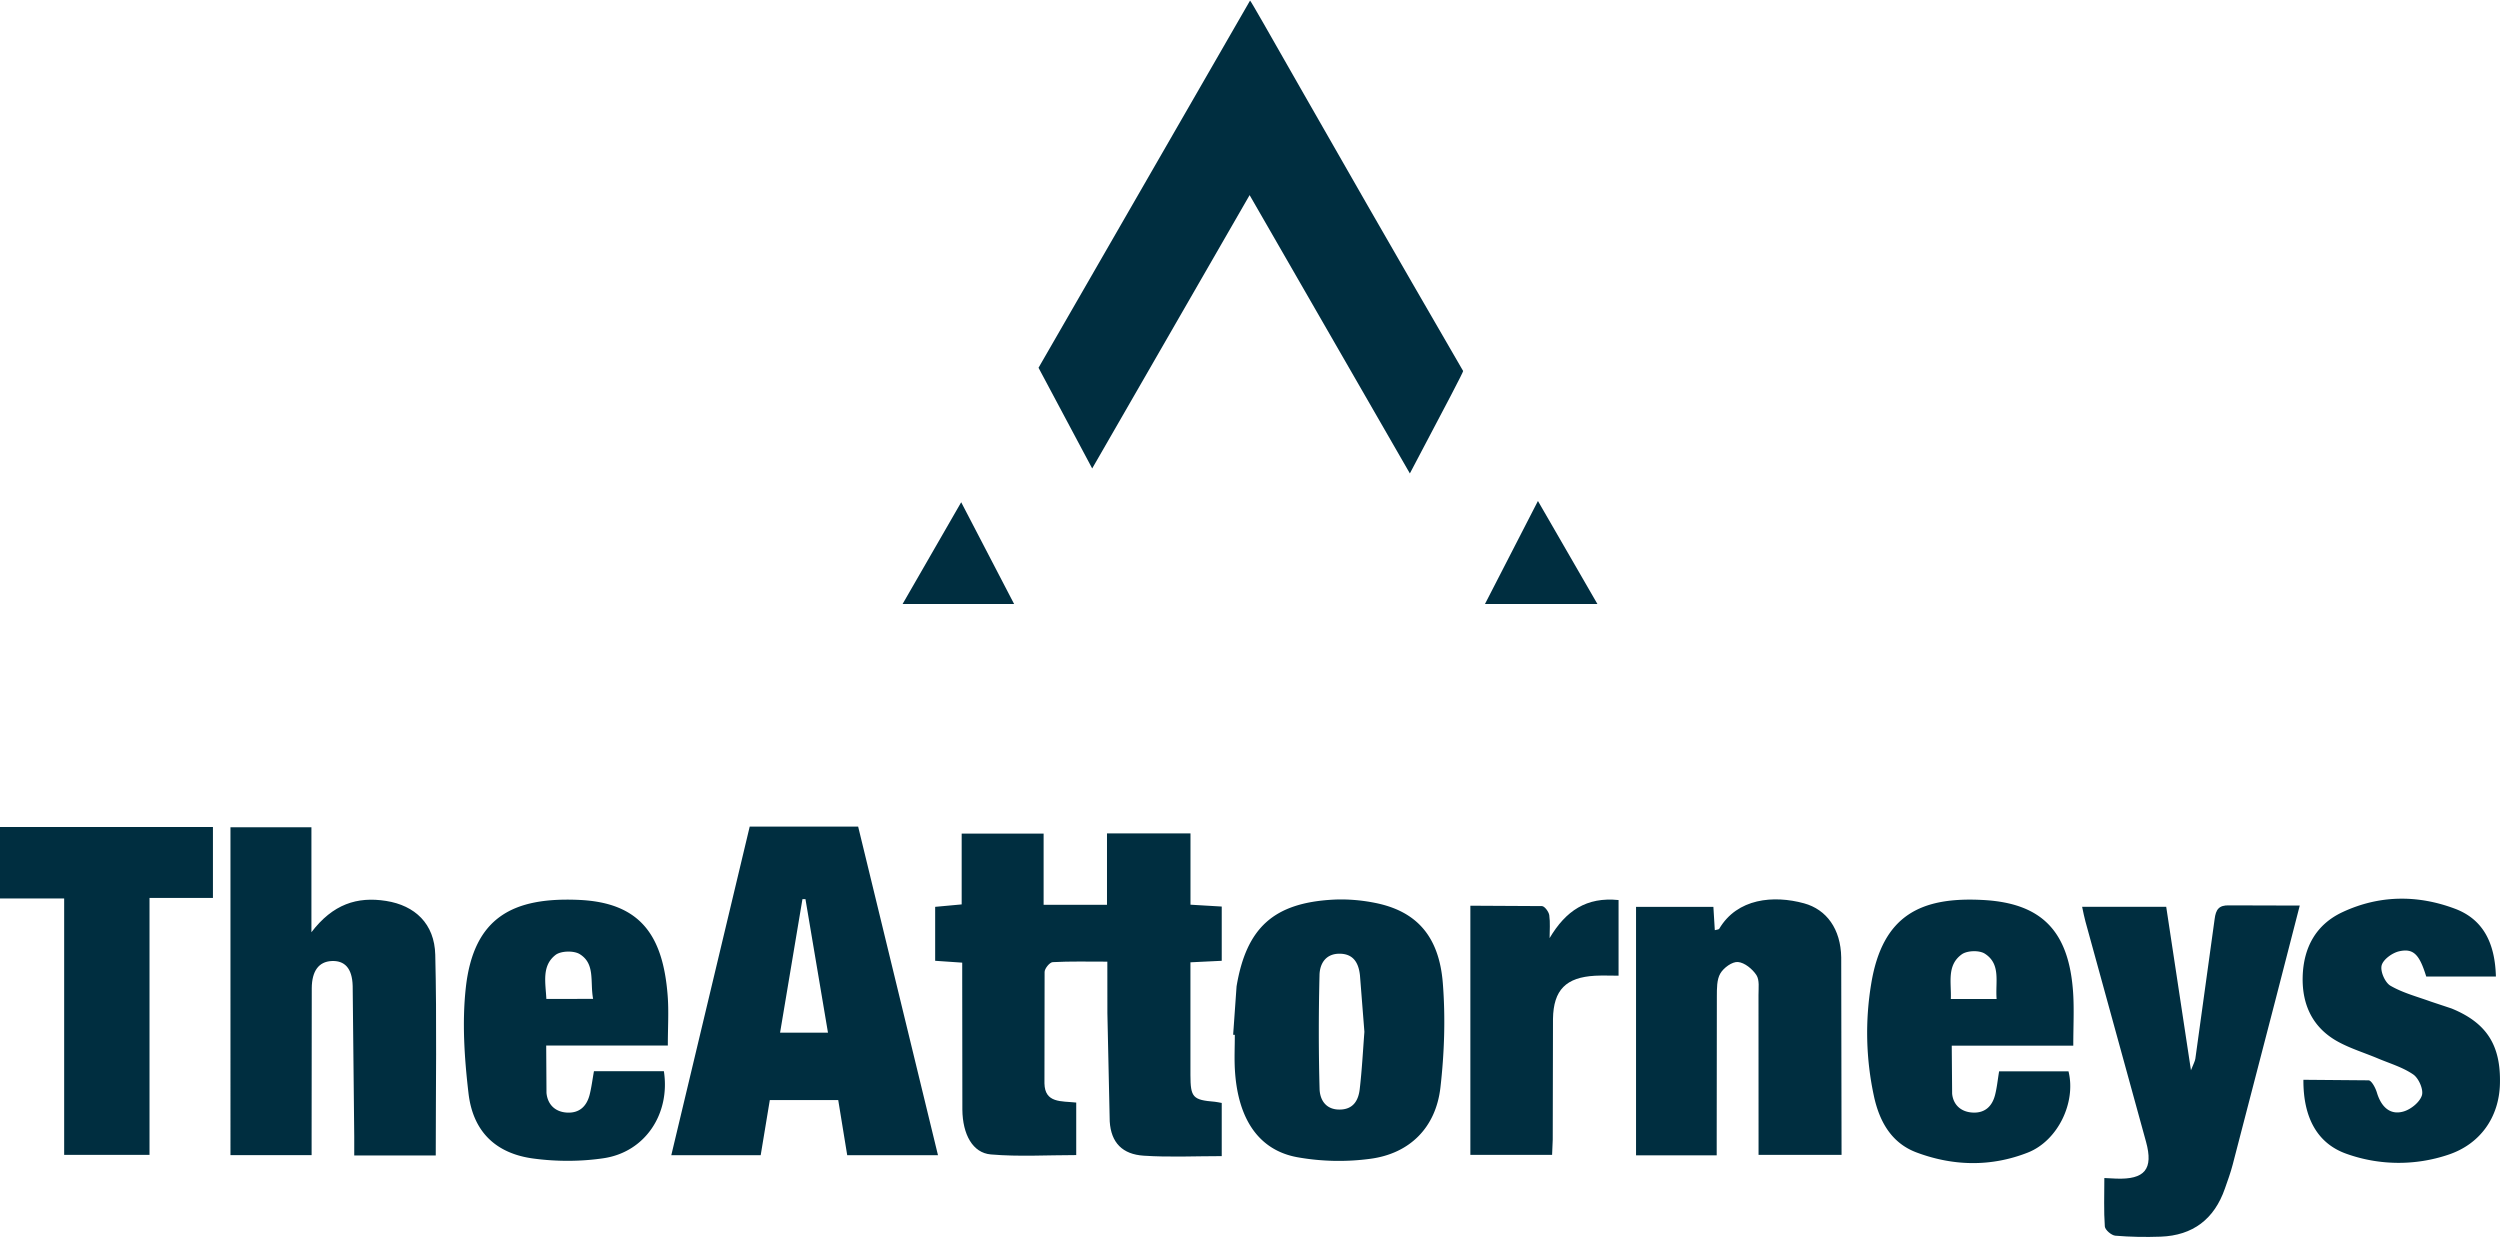
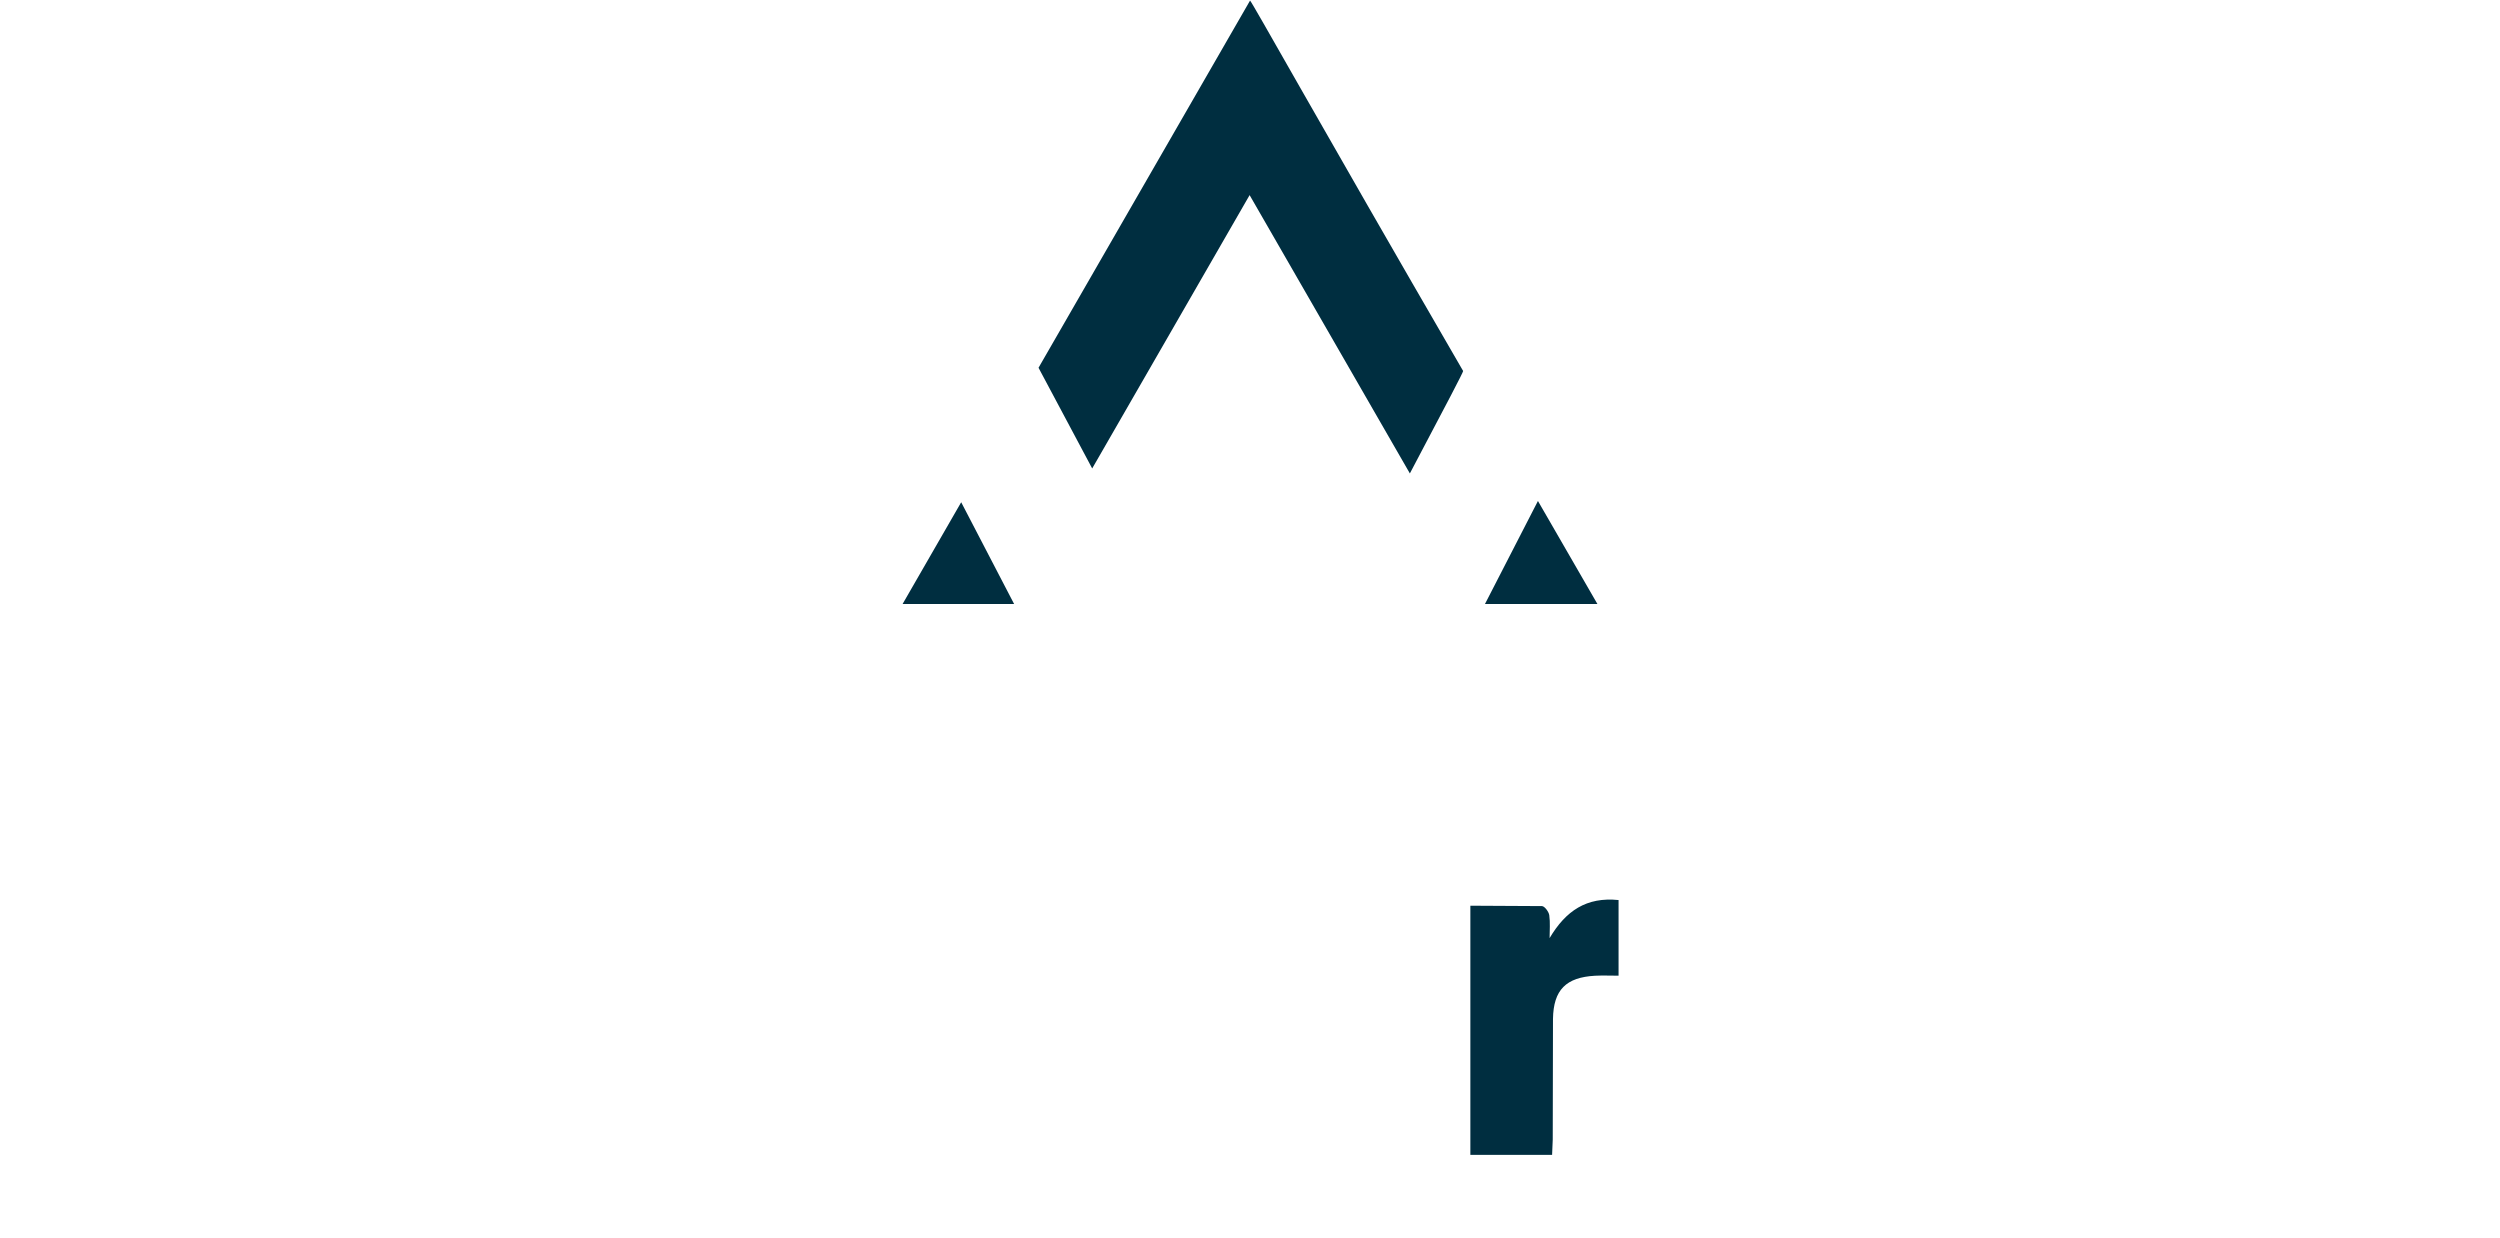
<svg xmlns="http://www.w3.org/2000/svg" width="200" height="99" fill="rgb(0%,18.039%,25.098%)">
-   <path d="M86.098 88.203v4.203c-2.305 0-4.578.141-6.828-.051-1.453-.121-2.262-1.598-2.281-3.59l-.012-10.297v-1.457l-2.164-.148v-4.316l2.121-.195v-5.664h6.555v5.695h5.07v-5.711h6.68v5.703l2.5.148v4.34l-2.504.121v1.852 7.16c.004 1.801.188 2 1.957 2.145.16.016.316.055.547.094v4.254c-2.117 0-4.187.102-6.246-.035-1.684-.109-2.609-1.027-2.715-2.742l-.187-8.652-.004-4.129c-1.562 0-2.969-.035-4.371.039-.238.012-.645.508-.648.785l-.012 8.914c.031 1.598 1.359 1.406 2.543 1.535zm-11.059 4.215h-7.262l-.719-4.414h-5.473l-.73 4.414h-7.152l6.273-26.289h8.676l6.387 26.289zm-8.801-9.805l-1.801-10.68h-.242l-1.789 10.68h3.832zm-31.379 9.825h-6.52v-1.516l-.125-12.039c-.035-1.457-.668-2.055-1.699-2-.996.055-1.566.773-1.574 2.172l-.012 11.797v1.559h-6.492V66.18h6.477v8.398c1.715-2.246 3.652-2.871 5.973-2.504 2.309.363 3.875 1.824 3.934 4.309.129 5.305.039 10.609.039 16.055zm105.825-.047v-1.363l-.004-11.43c-.004-.539.094-1.195-.168-1.594-.32-.484-.945-1-1.477-1.043-.461-.039-1.148.465-1.41.918-.289.496-.273 1.207-.277 1.828l-.012 11.301v1.418h-6.453V72.551h6.188l.113 1.863c.152-.047.313-.043.355-.113 1.441-2.441 4.344-2.703 6.785-2.035 1.793.492 2.938 2.047 2.973 4.332l.027 15.793h-6.641zm27.664 1.851l.945.047c2.297.086 2.988-.758 2.391-2.941l-4.848-17.625c-.098-.352-.164-.711-.266-1.18h6.727l1.98 13.078c.195-.504.32-.711.352-.93l1.543-11.176c.098-.75.332-1.109 1.16-1.086l5.648.016-1.937 7.523-3.43 13.211c-.168.645-.398 1.273-.621 1.906-.848 2.445-2.562 3.754-5.141 3.848-1.207.043-2.422.023-3.625-.078-.312-.027-.816-.461-.84-.738-.09-1.242-.039-2.492-.039-3.875zm0 0" />
-   <path d="M98.652 82.781l.273-3.871c.785-4.699 2.98-6.676 7.707-6.937 1.113-.059 2.262.035 3.359.254 3.301.652 5.133 2.637 5.434 6.414.219 2.77.125 5.598-.191 8.359-.367 3.195-2.441 5.281-5.605 5.703a18.87 18.87 0 0 1-5.82-.121c-3.098-.555-4.766-3.043-5.012-6.91-.062-.957-.012-1.922-.012-2.883a1.35 1.35 0 0 0-.133-.008zm10.5-.234l-.355-4.52c-.102-.934-.477-1.711-1.602-1.73-1.137-.016-1.609.789-1.633 1.695-.074 3.035-.078 6.074.004 9.109.023.906.516 1.695 1.652 1.664 1.059-.027 1.457-.75 1.559-1.629.18-1.531.258-3.074.375-4.59zm56.711 1.105h-9.723l.031 3.844c.09.914.738 1.488 1.711 1.512.93.023 1.48-.516 1.711-1.363.16-.602.219-1.234.336-1.937h5.551c.621 2.484-.852 5.551-3.25 6.496-2.949 1.16-5.973 1.094-8.918-.012-2.02-.762-2.965-2.504-3.398-4.504a23.93 23.93 0 0 1-.219-8.977c.906-5.551 4.035-6.977 8.961-6.711 4.77.258 6.875 2.578 7.195 7.434.086 1.328.012 2.672.012 4.219zm-6.133-3.73c-.113-1.367.363-2.793-.945-3.629-.441-.285-1.414-.254-1.844.055-1.219.879-.82 2.262-.875 3.574h3.664zM53.426 83.641h-9.73l.023 3.789c.082.91.676 1.531 1.66 1.578s1.555-.516 1.789-1.418c.152-.598.227-1.219.348-1.895h5.594c.527 3.406-1.496 6.477-4.836 6.965-1.828.27-3.746.27-5.574.027-3.031-.395-4.859-2.148-5.219-5.215-.328-2.801-.523-5.687-.215-8.469.629-5.652 3.813-7.234 9.023-7.012 4.965.211 6.746 2.867 7.121 7.625.102 1.277.016 2.574.016 4.023zm-5.977-3.73c-.258-1.371.191-2.797-1.066-3.578-.477-.297-1.516-.27-1.945.066-1.121.875-.789 2.227-.73 3.516l3.742-.004zM17.035 66.16v5.676h-5.074v20.551H5.133V71.879H0V66.16h17.035zm182.637 11.961h-5.574c-.539-1.758-1.016-2.277-2.172-2.016-.547.125-1.273.652-1.395 1.129s.273 1.375.707 1.625c.988.574 2.145.875 3.234 1.27l1.656.551c2.809 1.152 3.949 2.941 3.867 6.035-.07 2.664-1.574 4.82-4.148 5.668a12.42 12.42 0 0 1-8.105-.07c-2.32-.809-3.488-2.855-3.469-5.93l5.211.043c.242.012.551.598.664.969.352 1.188 1.09 1.844 2.16 1.516.582-.176 1.281-.746 1.445-1.285.141-.461-.254-1.363-.687-1.664-.836-.578-1.863-.879-2.82-1.281-1.074-.453-2.199-.793-3.211-1.348-2.027-1.113-2.887-2.965-2.82-5.223.07-2.301 1.055-4.145 3.188-5.141 2.934-1.371 5.996-1.395 8.988-.273 2.348.879 3.211 2.863 3.281 5.426zm0 0" />
  <path d="M123.969 75.047c1.297-2.187 2.953-3.305 5.516-3.043v6.051c-.652 0-1.266-.027-1.879.004-2.316.129-3.332 1.121-3.367 3.453l-.02 9.656-.051 1.219h-6.539v-19.93l5.73.031c.211.008.539.449.582.723.086.602.027 1.223.027 1.836zM81.129 48.32h-8.922l4.688-8.141 4.234 8.141zm46.664 0h-8.996l4.238-8.242 4.758 8.242zm-10.742-18.64c0 .109-1.227 2.449-4.262 8.195l-12.82-22.266-12.594 21.867-4.293-8.055L100.004.047c.164.117 5.297 9.367 17.047 29.633zm0 0" />
</svg>